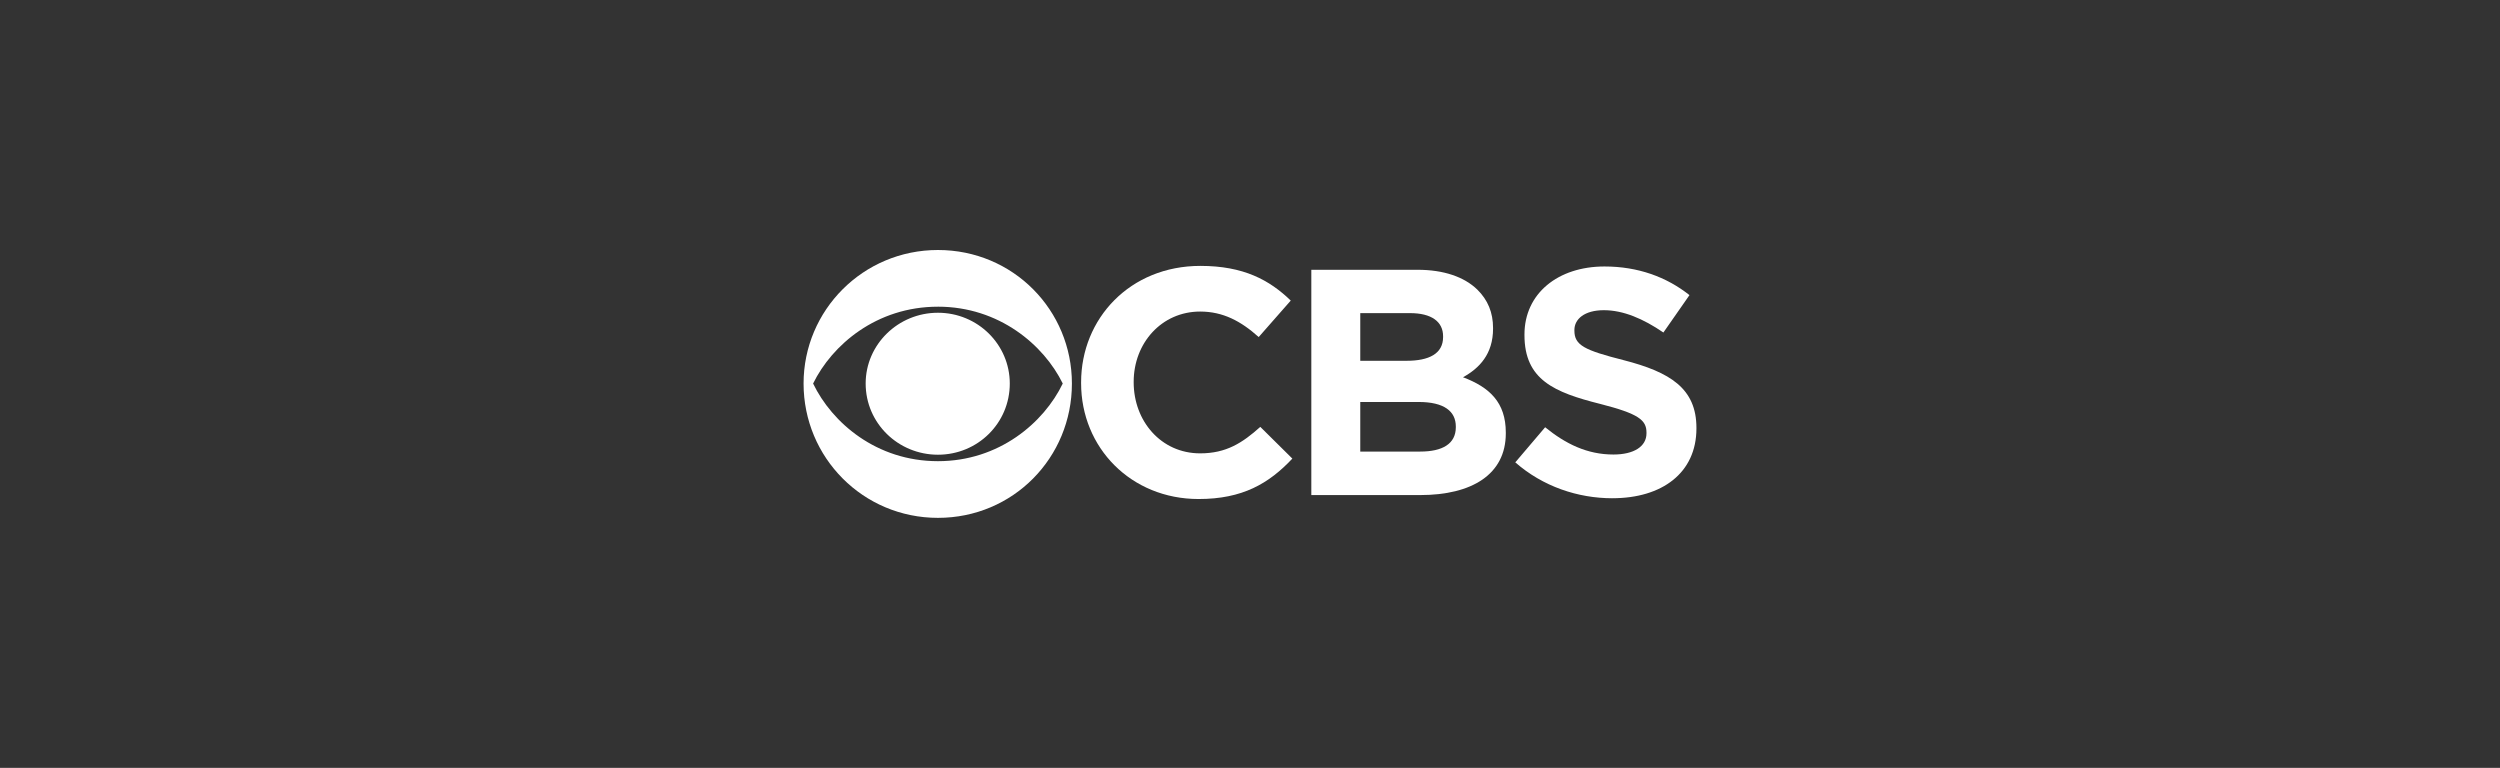
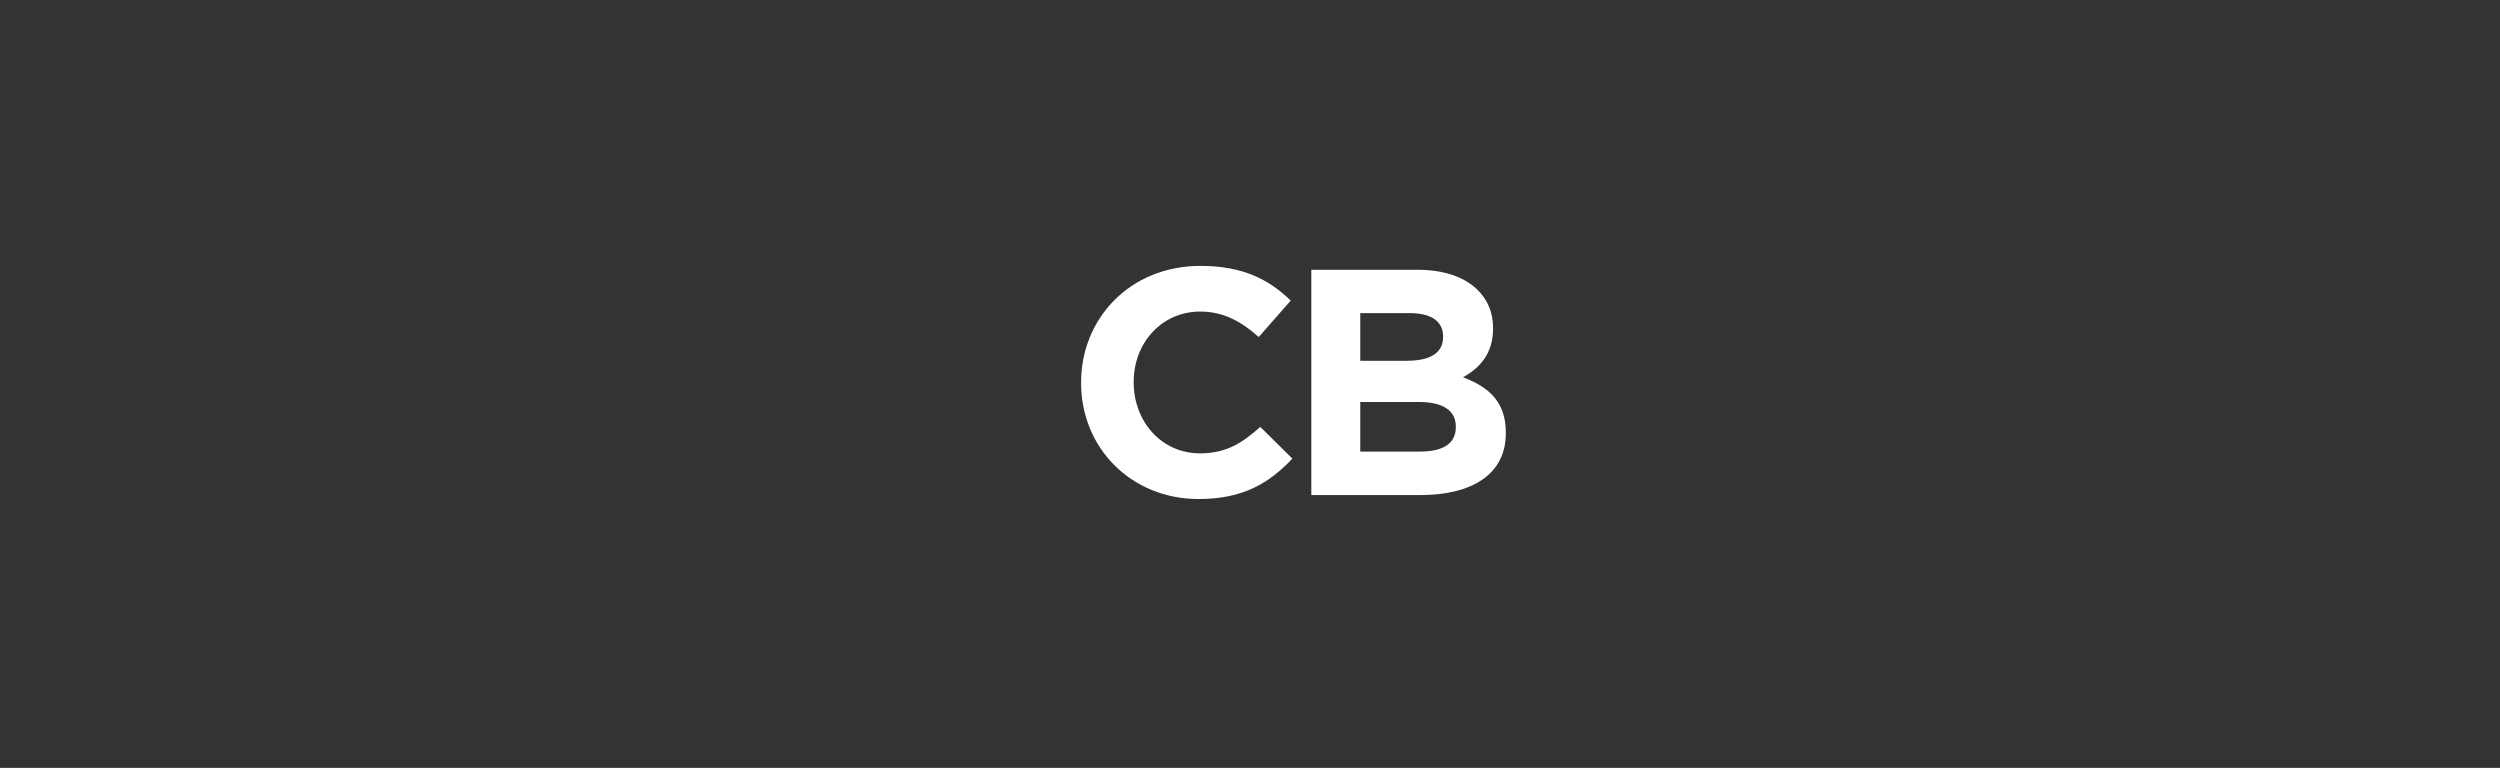
<svg xmlns="http://www.w3.org/2000/svg" width="140" height="43" viewBox="0 0 140 43" fill="none">
  <rect x="0" y="0" width="140" height="43" fill="#333333" stroke="none" />
-   <path d="M52.525 14C48.333 14 45 17.371 45 21.477C45 25.628 48.333 29 52.525 29C56.739 29 60.027 25.629 60.027 21.478C60.028 17.372 56.739 14 52.525 14ZM52.525 17.174C55.947 17.174 58.455 19.315 59.514 21.478C58.455 23.675 55.947 25.826 52.525 25.826C49.08 25.826 46.593 23.674 45.534 21.478C46.593 19.315 49.081 17.175 52.525 17.175V17.174ZM52.525 17.514C50.295 17.514 48.477 19.291 48.477 21.477C48.477 23.696 50.295 25.464 52.525 25.464C54.754 25.464 56.548 23.696 56.548 21.478C56.548 19.293 54.754 17.514 52.525 17.514Z" fill="white" />
  <path d="M67.221 14.89C63.285 14.89 60.542 17.833 60.542 21.412V21.455C60.542 25.078 63.341 27.945 67.121 27.945C69.585 27.945 71.057 27.077 72.372 25.682L70.577 23.905C69.573 24.804 68.669 25.388 67.209 25.388C65.013 25.388 63.486 23.574 63.486 21.412V21.379C63.486 19.216 65.046 17.447 67.209 17.447C68.491 17.447 69.495 17.985 70.487 18.875L72.282 16.832C71.089 15.68 69.64 14.89 67.221 14.89Z" fill="white" />
  <path d="M73.434 15.108V27.724H79.532C82.418 27.724 84.325 26.572 84.325 24.267V24.223C84.325 22.532 83.412 21.686 81.928 21.126C82.842 20.622 83.611 19.831 83.611 18.404V18.371C83.611 17.503 83.321 16.8 82.73 16.218C81.995 15.505 80.847 15.108 79.386 15.108H73.434ZM76.175 17.535H78.963C80.156 17.535 80.813 18.007 80.813 18.831V18.875C80.813 19.808 80.022 20.204 78.773 20.204L76.175 20.205V17.535ZM76.175 22.511H79.443C80.88 22.511 81.526 23.038 81.526 23.884V23.927C81.526 24.86 80.769 25.288 79.532 25.288L76.175 25.29V22.511Z" fill="white" />
-   <path d="M89.851 14.923C87.243 14.923 85.37 16.438 85.37 18.731V18.765C85.37 21.27 87.041 21.973 89.617 22.621C91.757 23.169 92.203 23.52 92.203 24.223V24.267C92.203 25.003 91.5 25.453 90.352 25.453C88.88 25.453 87.676 24.859 86.528 23.926L84.856 25.892C86.394 27.242 88.356 27.902 90.296 27.902V27.901C93.061 27.901 95 26.494 95 23.993V23.96C95 21.753 93.529 20.84 90.931 20.171C88.725 19.61 88.166 19.336 88.166 18.513V18.48C88.166 17.865 88.735 17.371 89.816 17.371C90.898 17.371 92.013 17.843 93.15 18.621L94.611 16.526C93.317 15.505 91.724 14.923 89.851 14.923Z" fill="white" />
</svg>